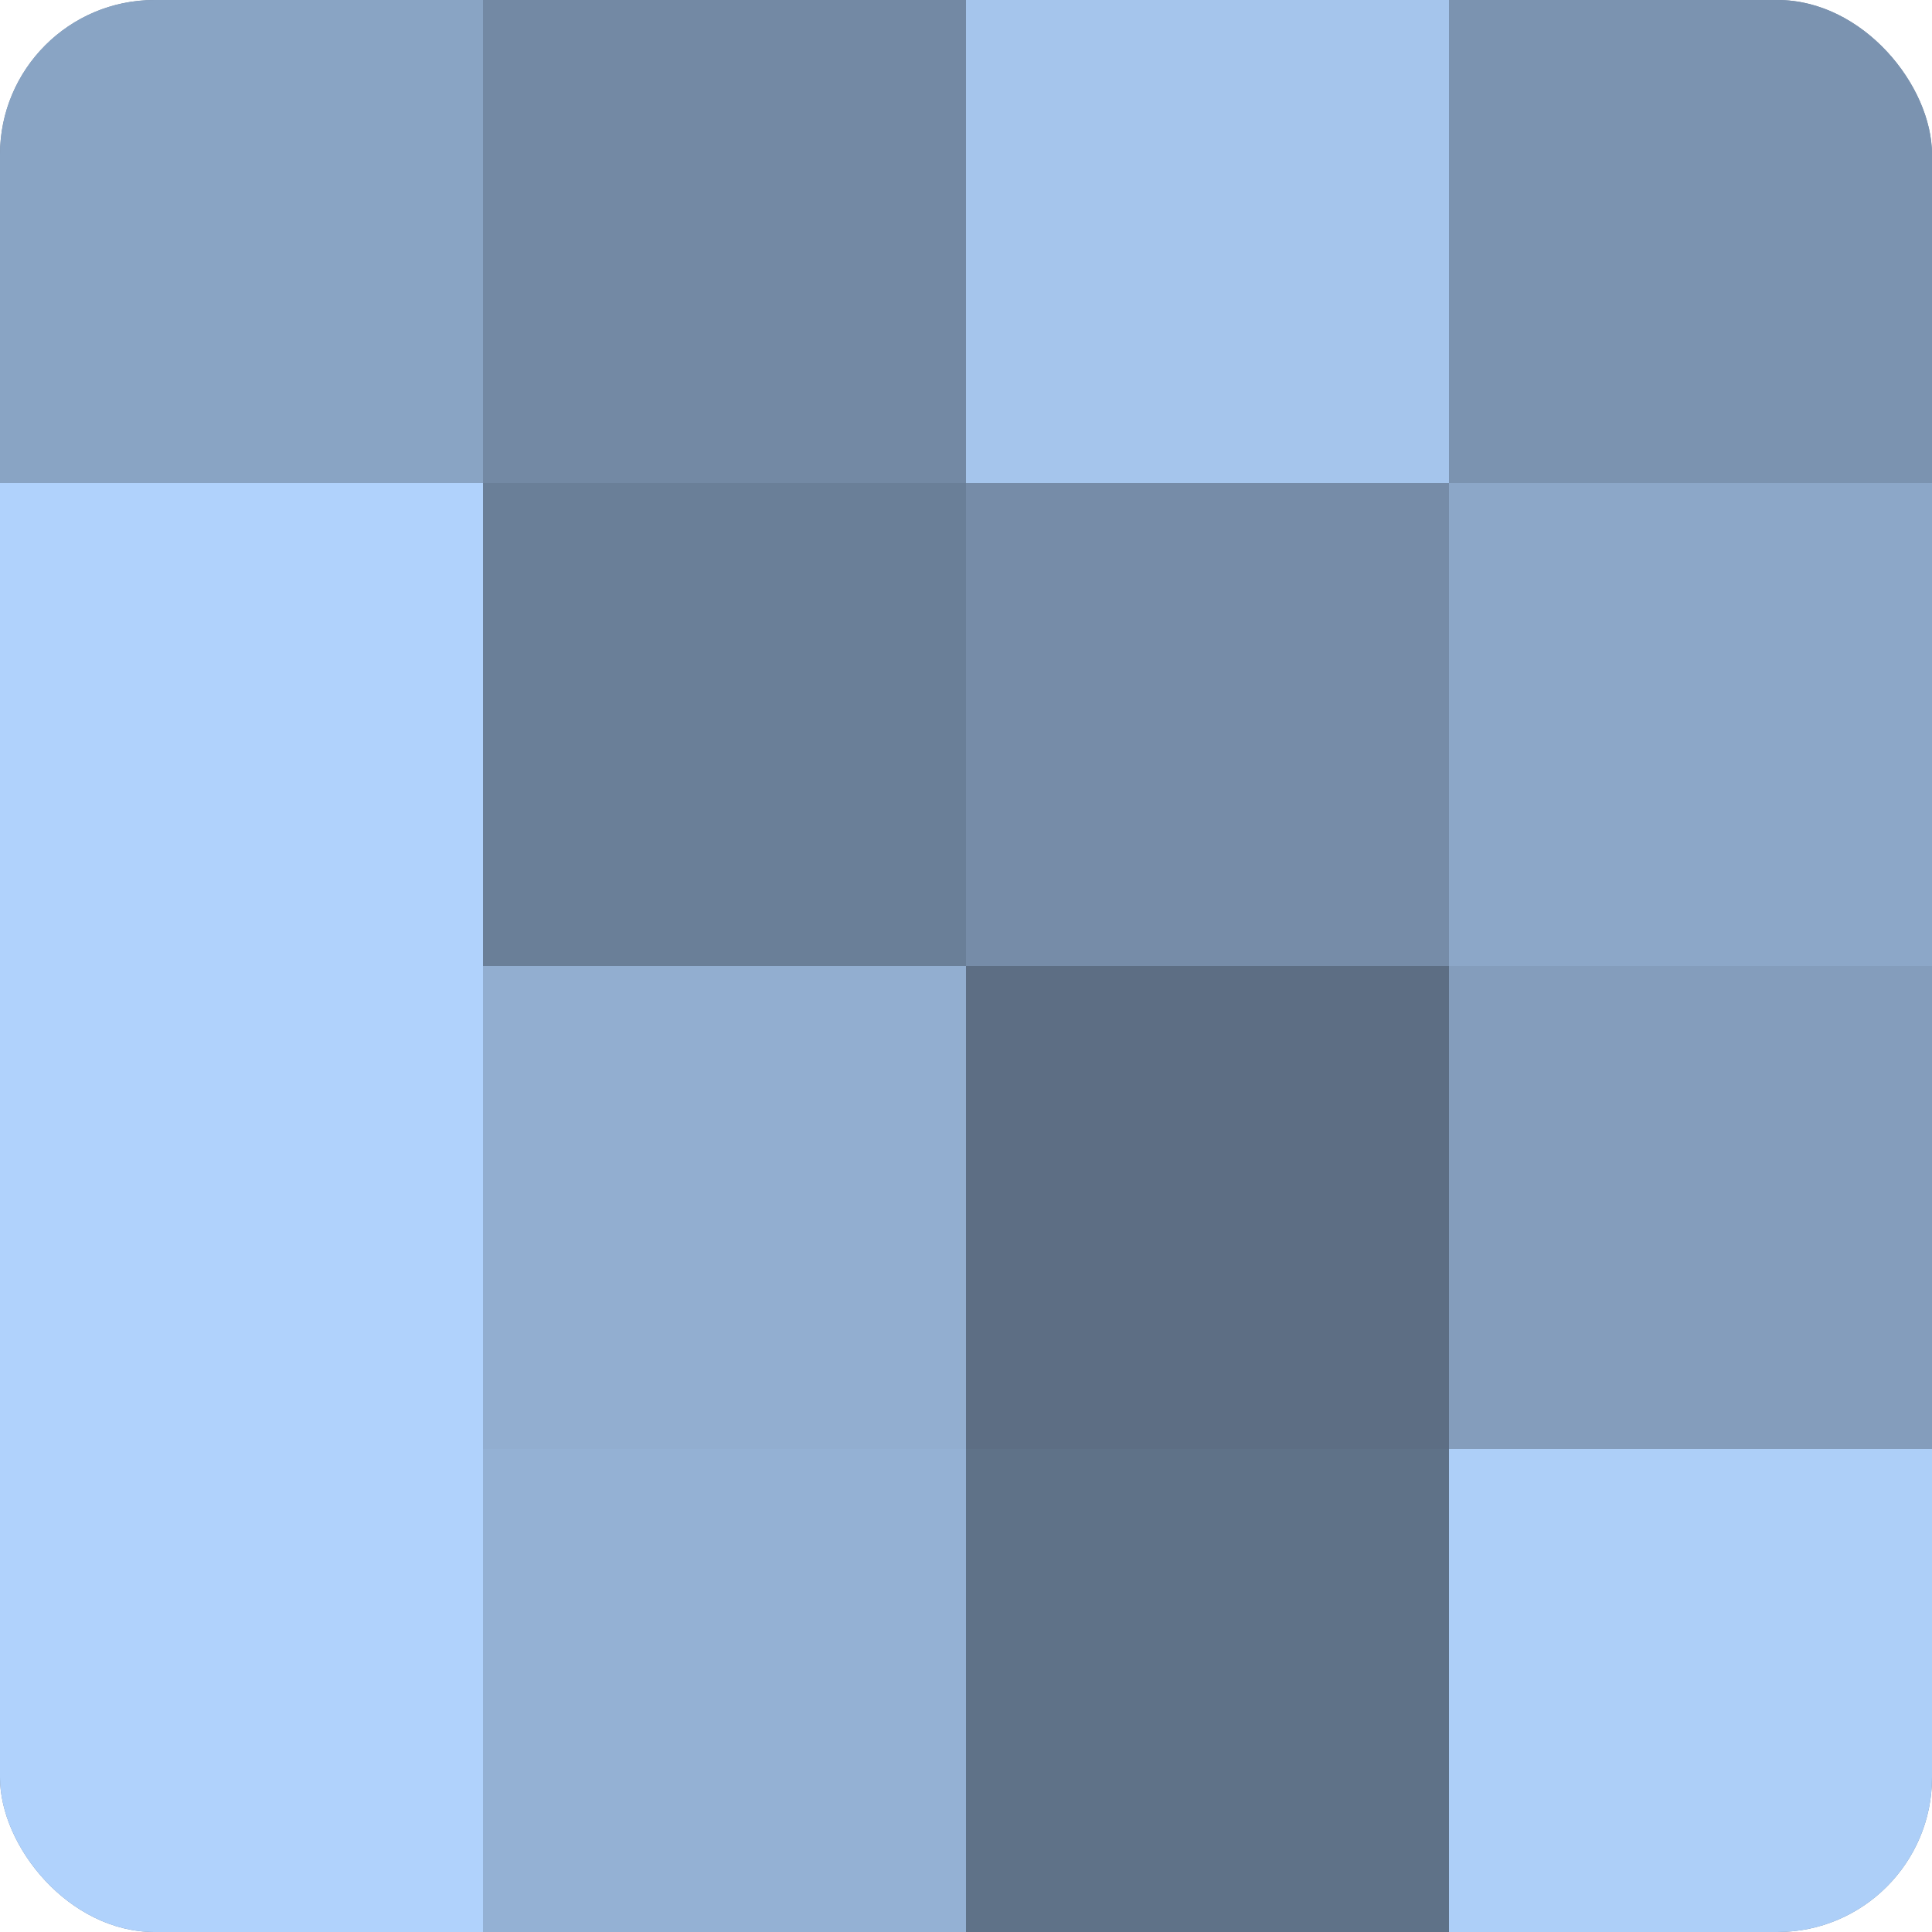
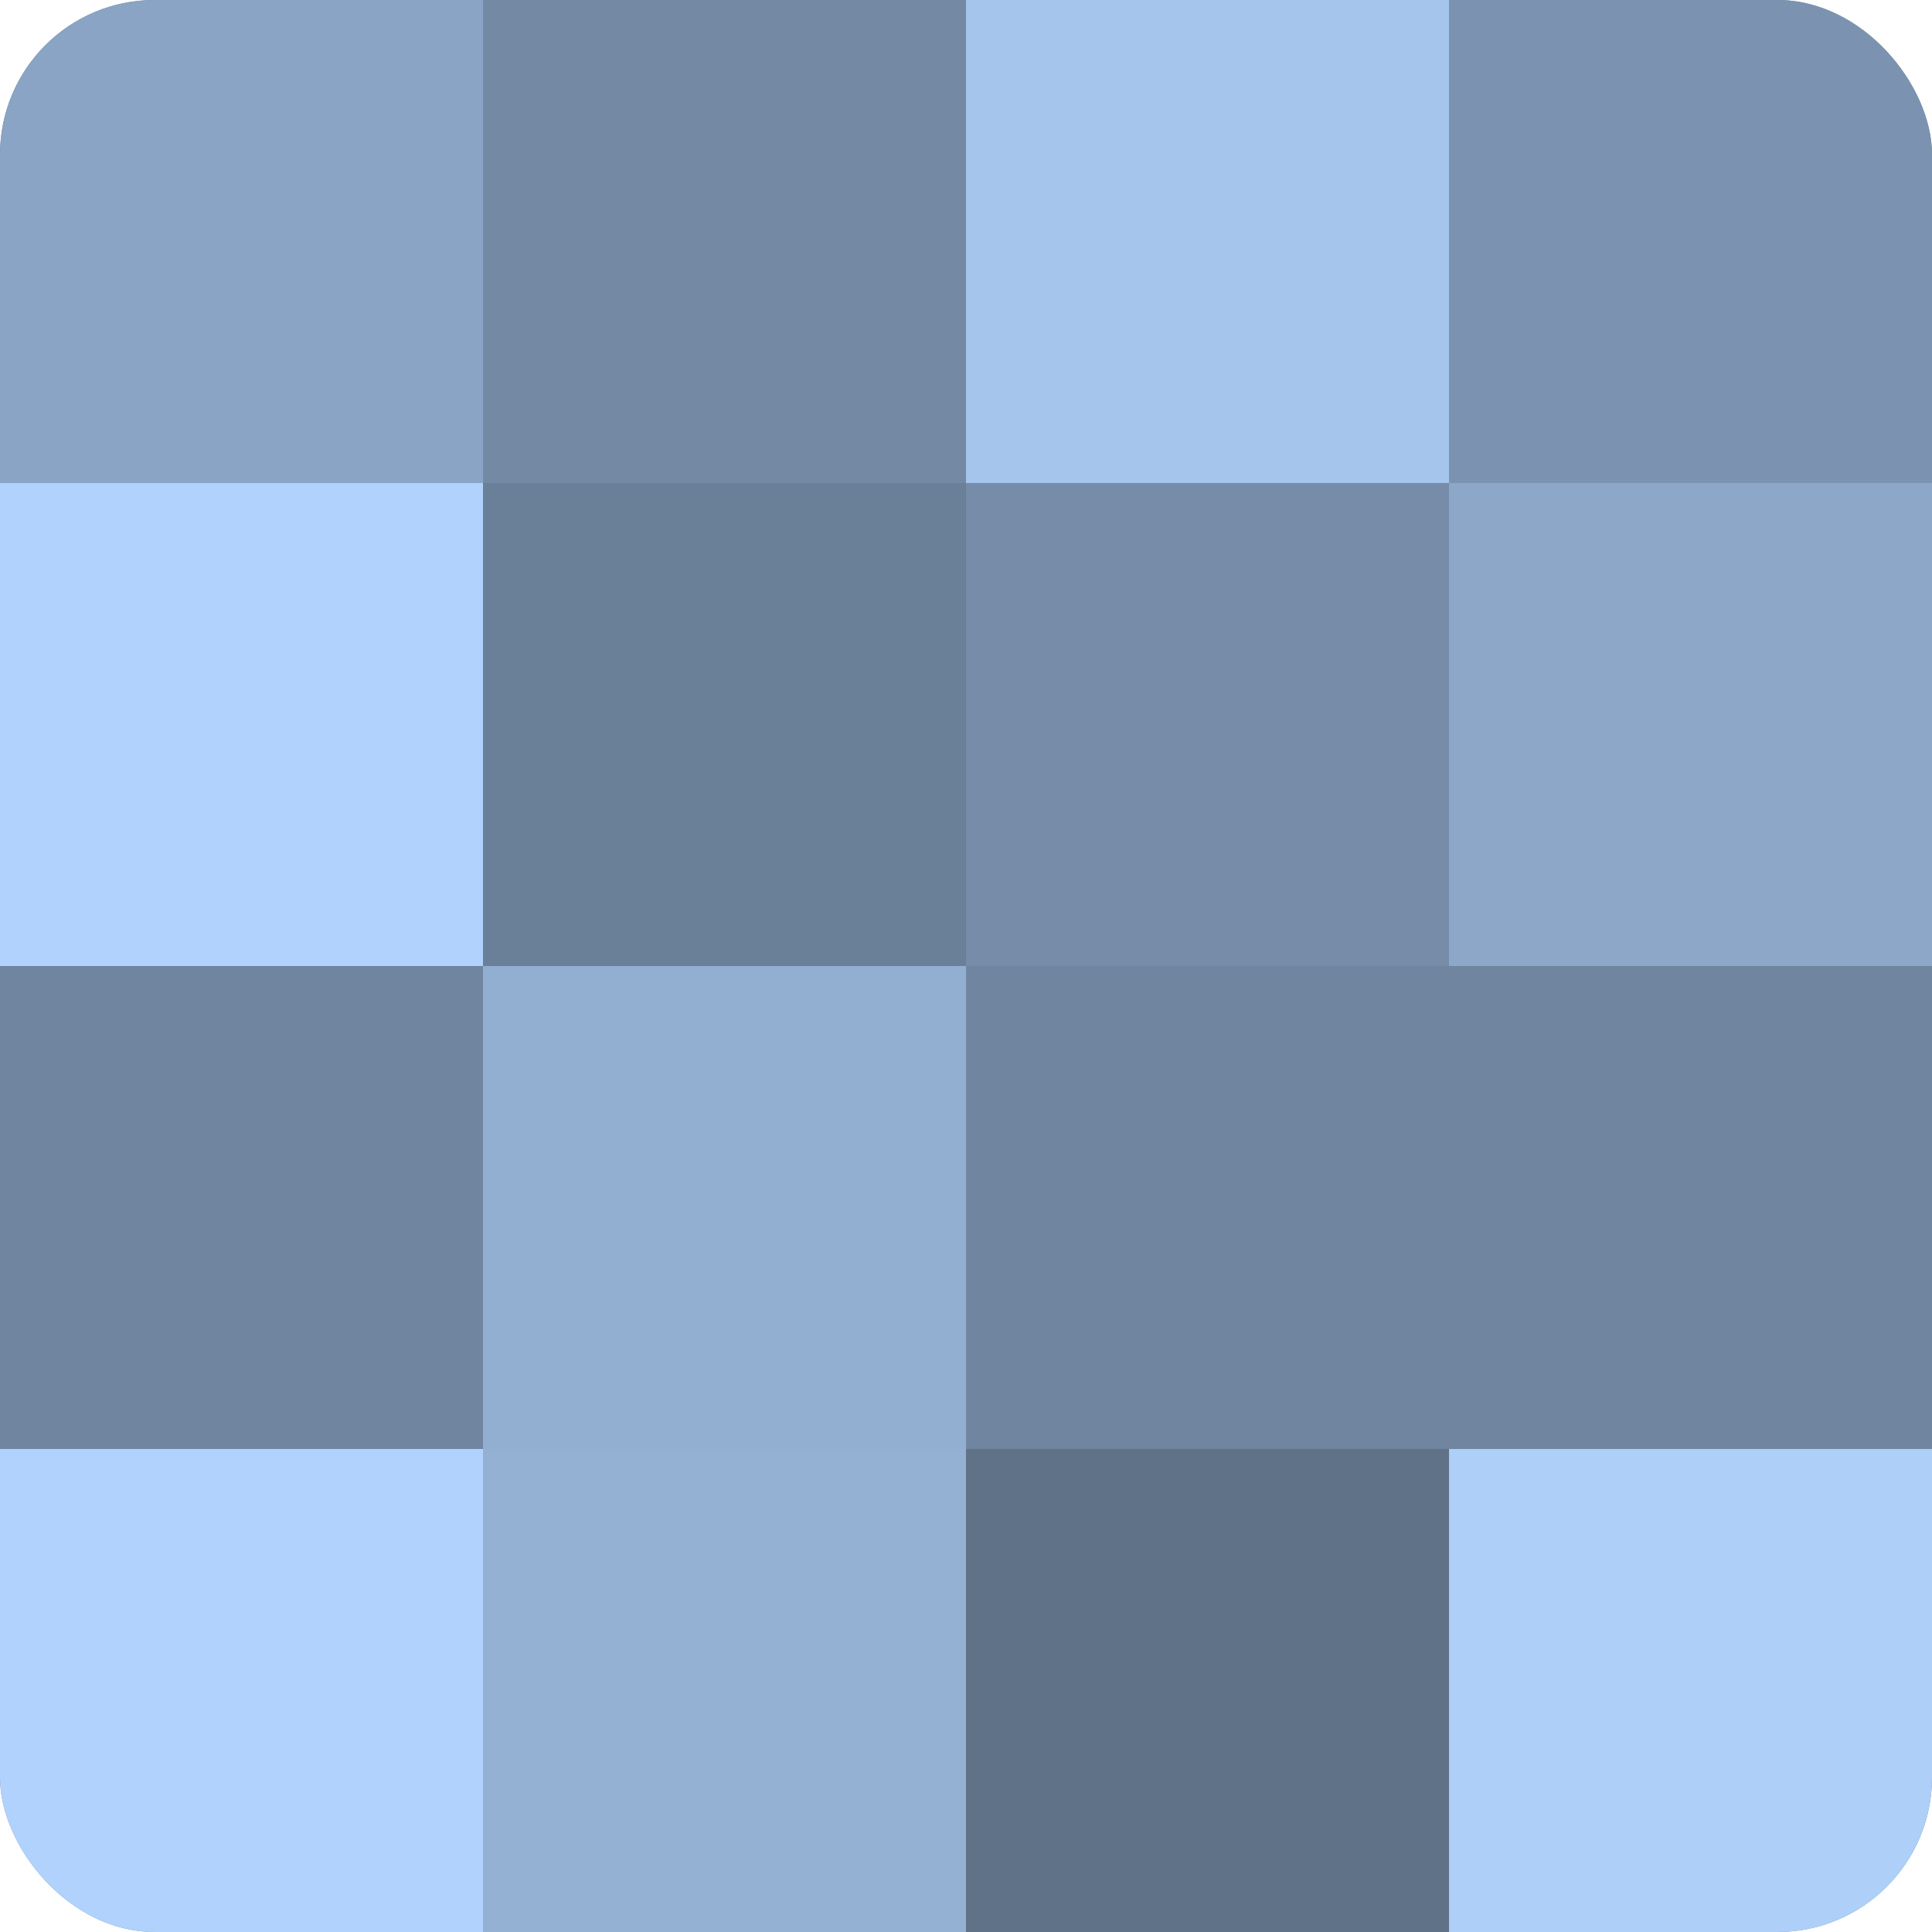
<svg xmlns="http://www.w3.org/2000/svg" width="80" height="80" viewBox="0 0 100 100" preserveAspectRatio="xMidYMid meet">
  <defs>
    <clipPath id="c" width="100" height="100">
      <rect width="100" height="100" rx="8" ry="8" />
    </clipPath>
  </defs>
  <g clip-path="url(#c)">
    <rect width="100" height="100" fill="#7086a0" />
    <rect width="25" height="25" fill="#89a4c4" />
    <rect y="25" width="25" height="25" fill="#b0d2fc" />
-     <rect y="50" width="25" height="25" fill="#b0d2fc" />
    <rect y="75" width="25" height="25" fill="#b0d2fc" />
    <rect x="25" width="25" height="25" fill="#7389a4" />
    <rect x="25" y="25" width="25" height="25" fill="#6a7f98" />
    <rect x="25" y="50" width="25" height="25" fill="#92aed0" />
    <rect x="25" y="75" width="25" height="25" fill="#94b1d4" />
    <rect x="50" width="25" height="25" fill="#a5c5ec" />
    <rect x="50" y="25" width="25" height="25" fill="#768ca8" />
-     <rect x="50" y="50" width="25" height="25" fill="#5d6e84" />
    <rect x="50" y="75" width="25" height="25" fill="#5f7288" />
    <rect x="75" width="25" height="25" fill="#7b93b0" />
    <rect x="75" y="25" width="25" height="25" fill="#8ca7c8" />
-     <rect x="75" y="50" width="25" height="25" fill="#849dbc" />
    <rect x="75" y="75" width="25" height="25" fill="#adcff8" />
  </g>
</svg>